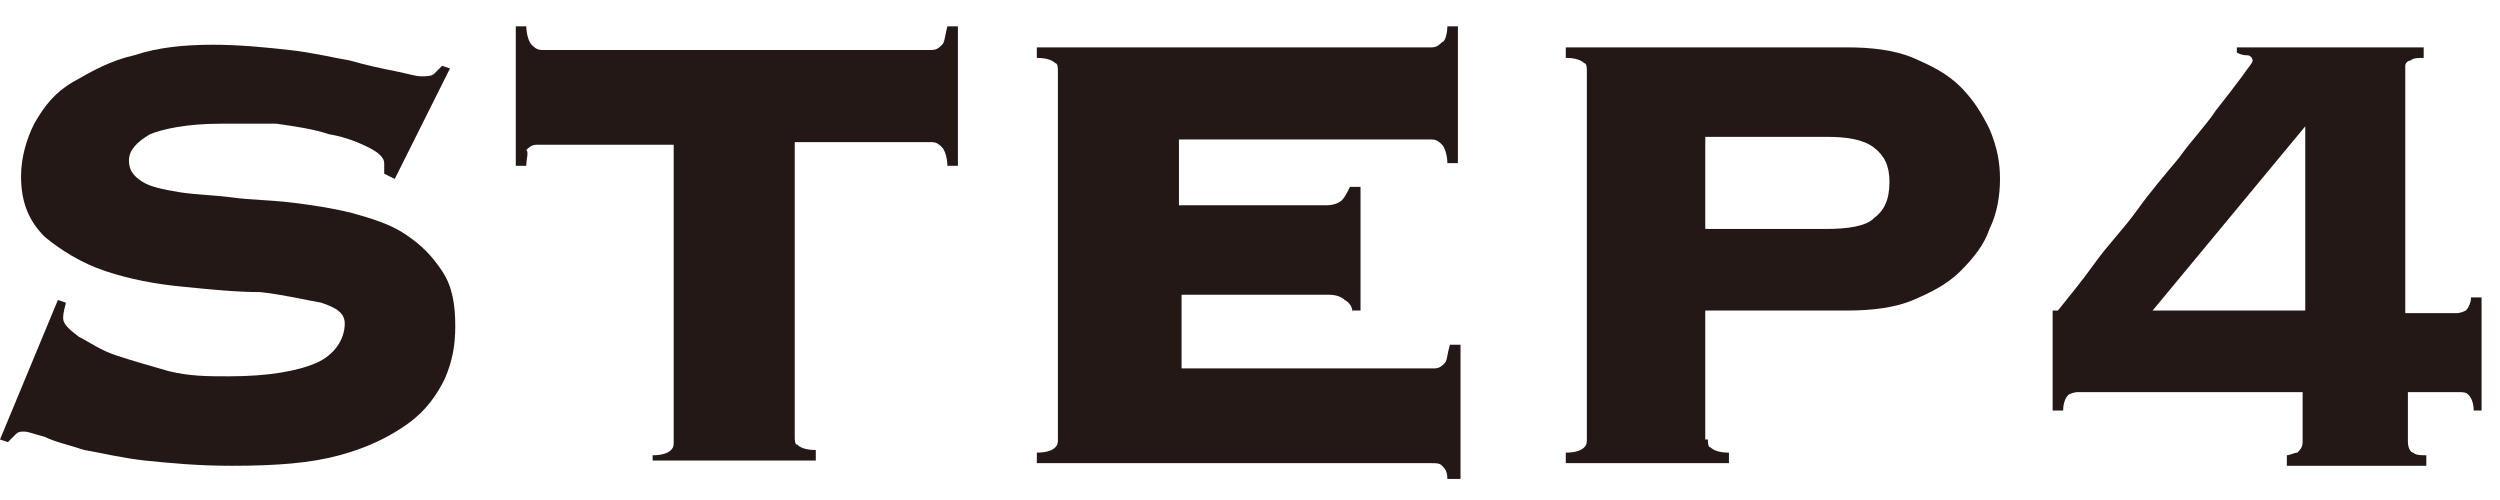
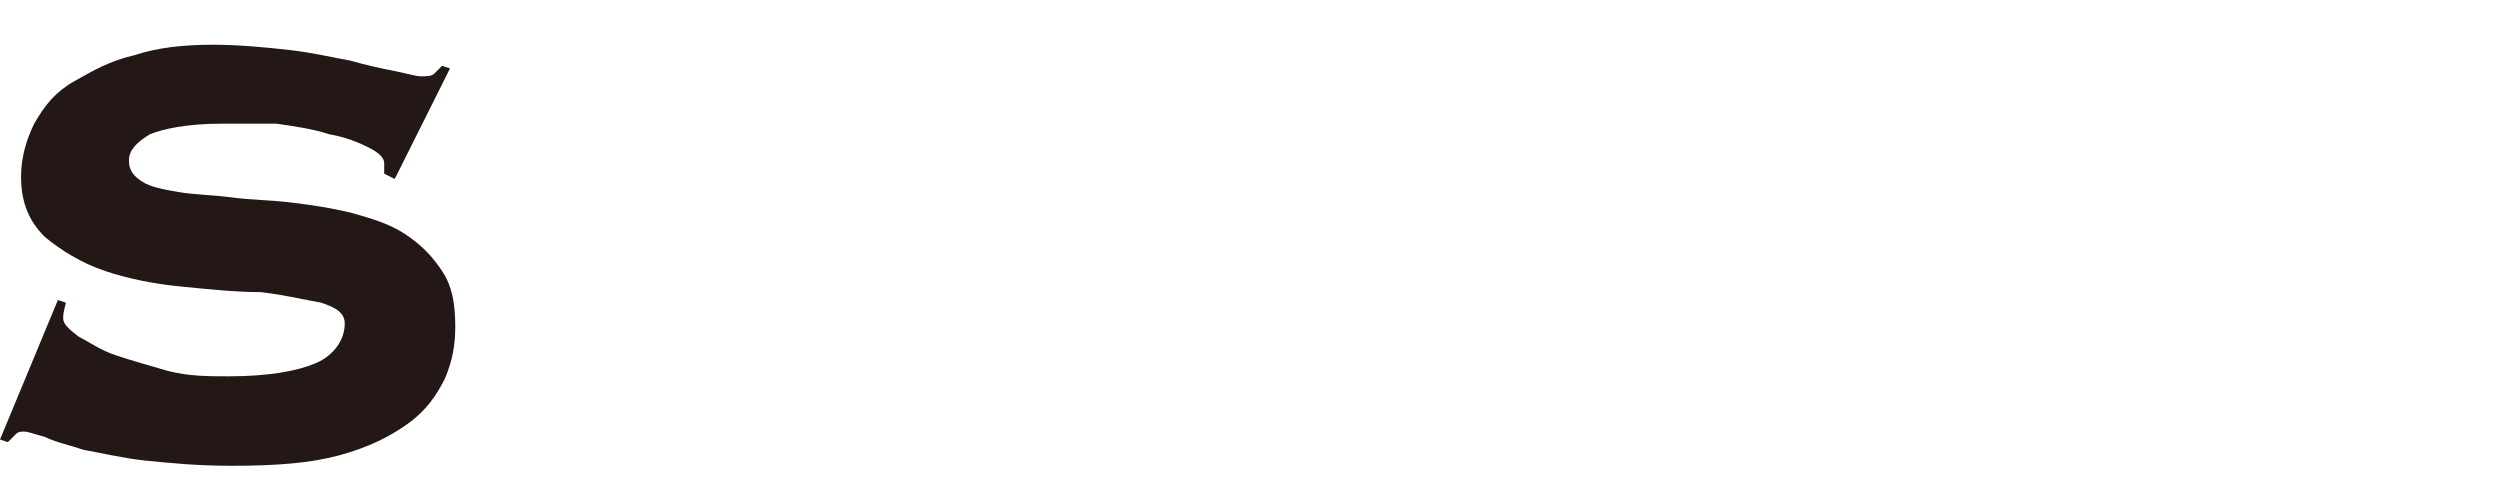
<svg xmlns="http://www.w3.org/2000/svg" version="1.1" id="レイヤー_1" x="0px" y="0px" width="95px" height="19px" viewBox="0 0 95 19" style="enable-background:new 0 0 95 19;" xml:space="preserve">
  <style type="text/css">
	.st0{fill:#231815;}
</style>
  <g>
    <path class="st0" d="M2.5,11.5c0,0.1-0.1,0.3-0.1,0.6c0,0.2,0.2,0.4,0.6,0.7c0.4,0.2,0.8,0.5,1.4,0.7c0.6,0.2,1.3,0.4,2,0.6   c0.8,0.2,1.5,0.2,2.3,0.2c1.5,0,2.6-0.2,3.3-0.5s1.1-0.9,1.1-1.5c0-0.4-0.3-0.6-0.9-0.8c-0.6-0.1-1.4-0.3-2.3-0.4   C9,11.1,8,11,7,10.9c-1.1-0.1-2.1-0.3-3-0.6C3.1,10,2.3,9.5,1.7,9C1.1,8.4,0.8,7.7,0.8,6.7C0.8,6,1,5.3,1.3,4.7   C1.7,4,2.1,3.5,2.8,3.1s1.4-0.8,2.3-1C6,1.8,7,1.7,8.1,1.7c1,0,2,0.1,2.9,0.2c0.9,0.1,1.7,0.3,2.3,0.4c0.7,0.2,1.2,0.3,1.7,0.4   c0.5,0.1,0.8,0.2,1,0.2c0.2,0,0.4,0,0.5-0.1s0.2-0.2,0.3-0.3l0.3,0.1L15,6.8l-0.4-0.2V6.2c0-0.2-0.2-0.4-0.6-0.6   c-0.4-0.2-0.9-0.4-1.5-0.5c-0.6-0.2-1.3-0.3-2-0.4C9.9,4.7,9.1,4.7,8.4,4.7c-1.3,0-2.2,0.2-2.7,0.4c-0.5,0.3-0.8,0.6-0.8,1   s0.2,0.6,0.5,0.8s0.8,0.3,1.4,0.4c0.6,0.1,1.2,0.1,2,0.2c0.7,0.1,1.5,0.1,2.3,0.2c0.8,0.1,1.5,0.2,2.3,0.4c0.7,0.2,1.4,0.4,2,0.8   c0.6,0.4,1,0.8,1.4,1.4c0.4,0.6,0.5,1.3,0.5,2.1c0,0.7-0.1,1.3-0.4,2c-0.3,0.6-0.7,1.2-1.4,1.7c-0.7,0.5-1.5,0.9-2.6,1.2   c-1.1,0.3-2.4,0.4-4.1,0.4c-1.3,0-2.3-0.1-3.3-0.2c-0.9-0.1-1.7-0.3-2.3-0.4c-0.6-0.2-1.1-0.3-1.5-0.5c-0.4-0.1-0.6-0.2-0.8-0.2   c-0.1,0-0.2,0-0.3,0.1s-0.2,0.2-0.3,0.3L0,16.7l2.2-5.3L2.5,11.5z" />
-     <path class="st0" d="M24.8,17.3c0.4,0,0.6-0.1,0.7-0.2c0.1-0.1,0.1-0.2,0.1-0.3V5.5h-5.2c-0.2,0-0.3,0.1-0.4,0.2   C20.1,5.8,20,6,20,6.3h-0.4V1H20c0,0.3,0.1,0.6,0.2,0.7c0.1,0.1,0.2,0.2,0.4,0.2h14.8c0.2,0,0.3-0.1,0.4-0.2   c0.1-0.1,0.1-0.3,0.2-0.7h0.4v5.3h-0.4c0-0.3-0.1-0.6-0.2-0.7c-0.1-0.1-0.2-0.2-0.4-0.2h-5.2v11.2c0,0.1,0,0.3,0.1,0.3   c0.1,0.1,0.3,0.2,0.7,0.2v0.4h-6.2V17.3z" />
-     <path class="st0" d="M51.4,11.9c0-0.2-0.1-0.4-0.3-0.5c-0.1-0.1-0.3-0.2-0.6-0.2h-5.6V14h9.6c0.2,0,0.3-0.1,0.4-0.2   s0.1-0.4,0.2-0.7h0.4v5.1H55c0-0.3-0.1-0.4-0.2-0.5c-0.1-0.1-0.2-0.1-0.4-0.1h-15v-0.4c0.4,0,0.6-0.1,0.7-0.2   c0.1-0.1,0.1-0.2,0.1-0.3v-14c0-0.1,0-0.3-0.1-0.3c-0.1-0.1-0.3-0.2-0.7-0.2V1.8h15c0.2,0,0.3-0.1,0.4-0.2C54.9,1.6,55,1.3,55,1   h0.4v5.2H55c0-0.3-0.1-0.6-0.2-0.7s-0.2-0.2-0.4-0.2h-9.6v2.5h5.6c0.3,0,0.5-0.1,0.6-0.2c0.1-0.1,0.2-0.3,0.3-0.5h0.4v4.7H51.4z" />
-     <path class="st0" d="M64.9,16.7c0,0.1,0,0.3,0.1,0.3c0.1,0.1,0.3,0.2,0.7,0.2v0.4h-6.2v-0.4c0.4,0,0.6-0.1,0.7-0.2   c0.1-0.1,0.1-0.2,0.1-0.3v-14c0-0.1,0-0.3-0.1-0.3c-0.1-0.1-0.3-0.2-0.7-0.2V1.8h10.7c0.9,0,1.8,0.1,2.5,0.4   c0.7,0.3,1.3,0.6,1.8,1.1s0.8,1,1.1,1.6C75.9,5.6,76,6.2,76,6.8s-0.1,1.3-0.4,1.9c-0.2,0.6-0.6,1.1-1.1,1.6   c-0.5,0.5-1.1,0.8-1.8,1.1c-0.7,0.3-1.6,0.4-2.5,0.4h-5.4V16.7z M69.4,8.7c0.8,0,1.5-0.1,1.8-0.4c0.4-0.3,0.6-0.7,0.6-1.4   c0-0.6-0.2-1-0.6-1.3c-0.4-0.3-1-0.4-1.8-0.4h-4.6v3.5H69.4z" />
-     <path class="st0" d="M78.2,11.8c0.4-0.5,0.9-1.1,1.4-1.8c0.5-0.7,1.1-1.3,1.6-2c0.5-0.7,1.1-1.4,1.6-2c0.5-0.7,1-1.2,1.4-1.8   c0.4-0.5,0.7-0.9,1-1.3c0.2-0.3,0.4-0.5,0.4-0.6c0-0.1-0.1-0.2-0.2-0.2s-0.2,0-0.4-0.1V1.8h7.1v0.4c-0.2,0-0.4,0-0.5,0.1   c-0.1,0-0.2,0.1-0.2,0.2v9.4h1.9c0.1,0,0.2,0,0.4-0.1c0.1-0.1,0.2-0.3,0.2-0.5h0.4v4.3H94c0-0.3-0.1-0.5-0.2-0.6s-0.2-0.1-0.4-0.1   h-1.9v1.9c0,0.2,0.1,0.4,0.2,0.4c0.1,0.1,0.3,0.1,0.5,0.1v0.4h-5.3v-0.4c0.1,0,0.3-0.1,0.4-0.1c0.1-0.1,0.2-0.2,0.2-0.4v-1.9h-8.5   c-0.1,0-0.2,0-0.4,0.1c-0.1,0.1-0.2,0.3-0.2,0.6h-0.4V11.8z M87.6,4.8L87.6,4.8l-5.8,7h5.8V4.8z" />
  </g>
</svg>